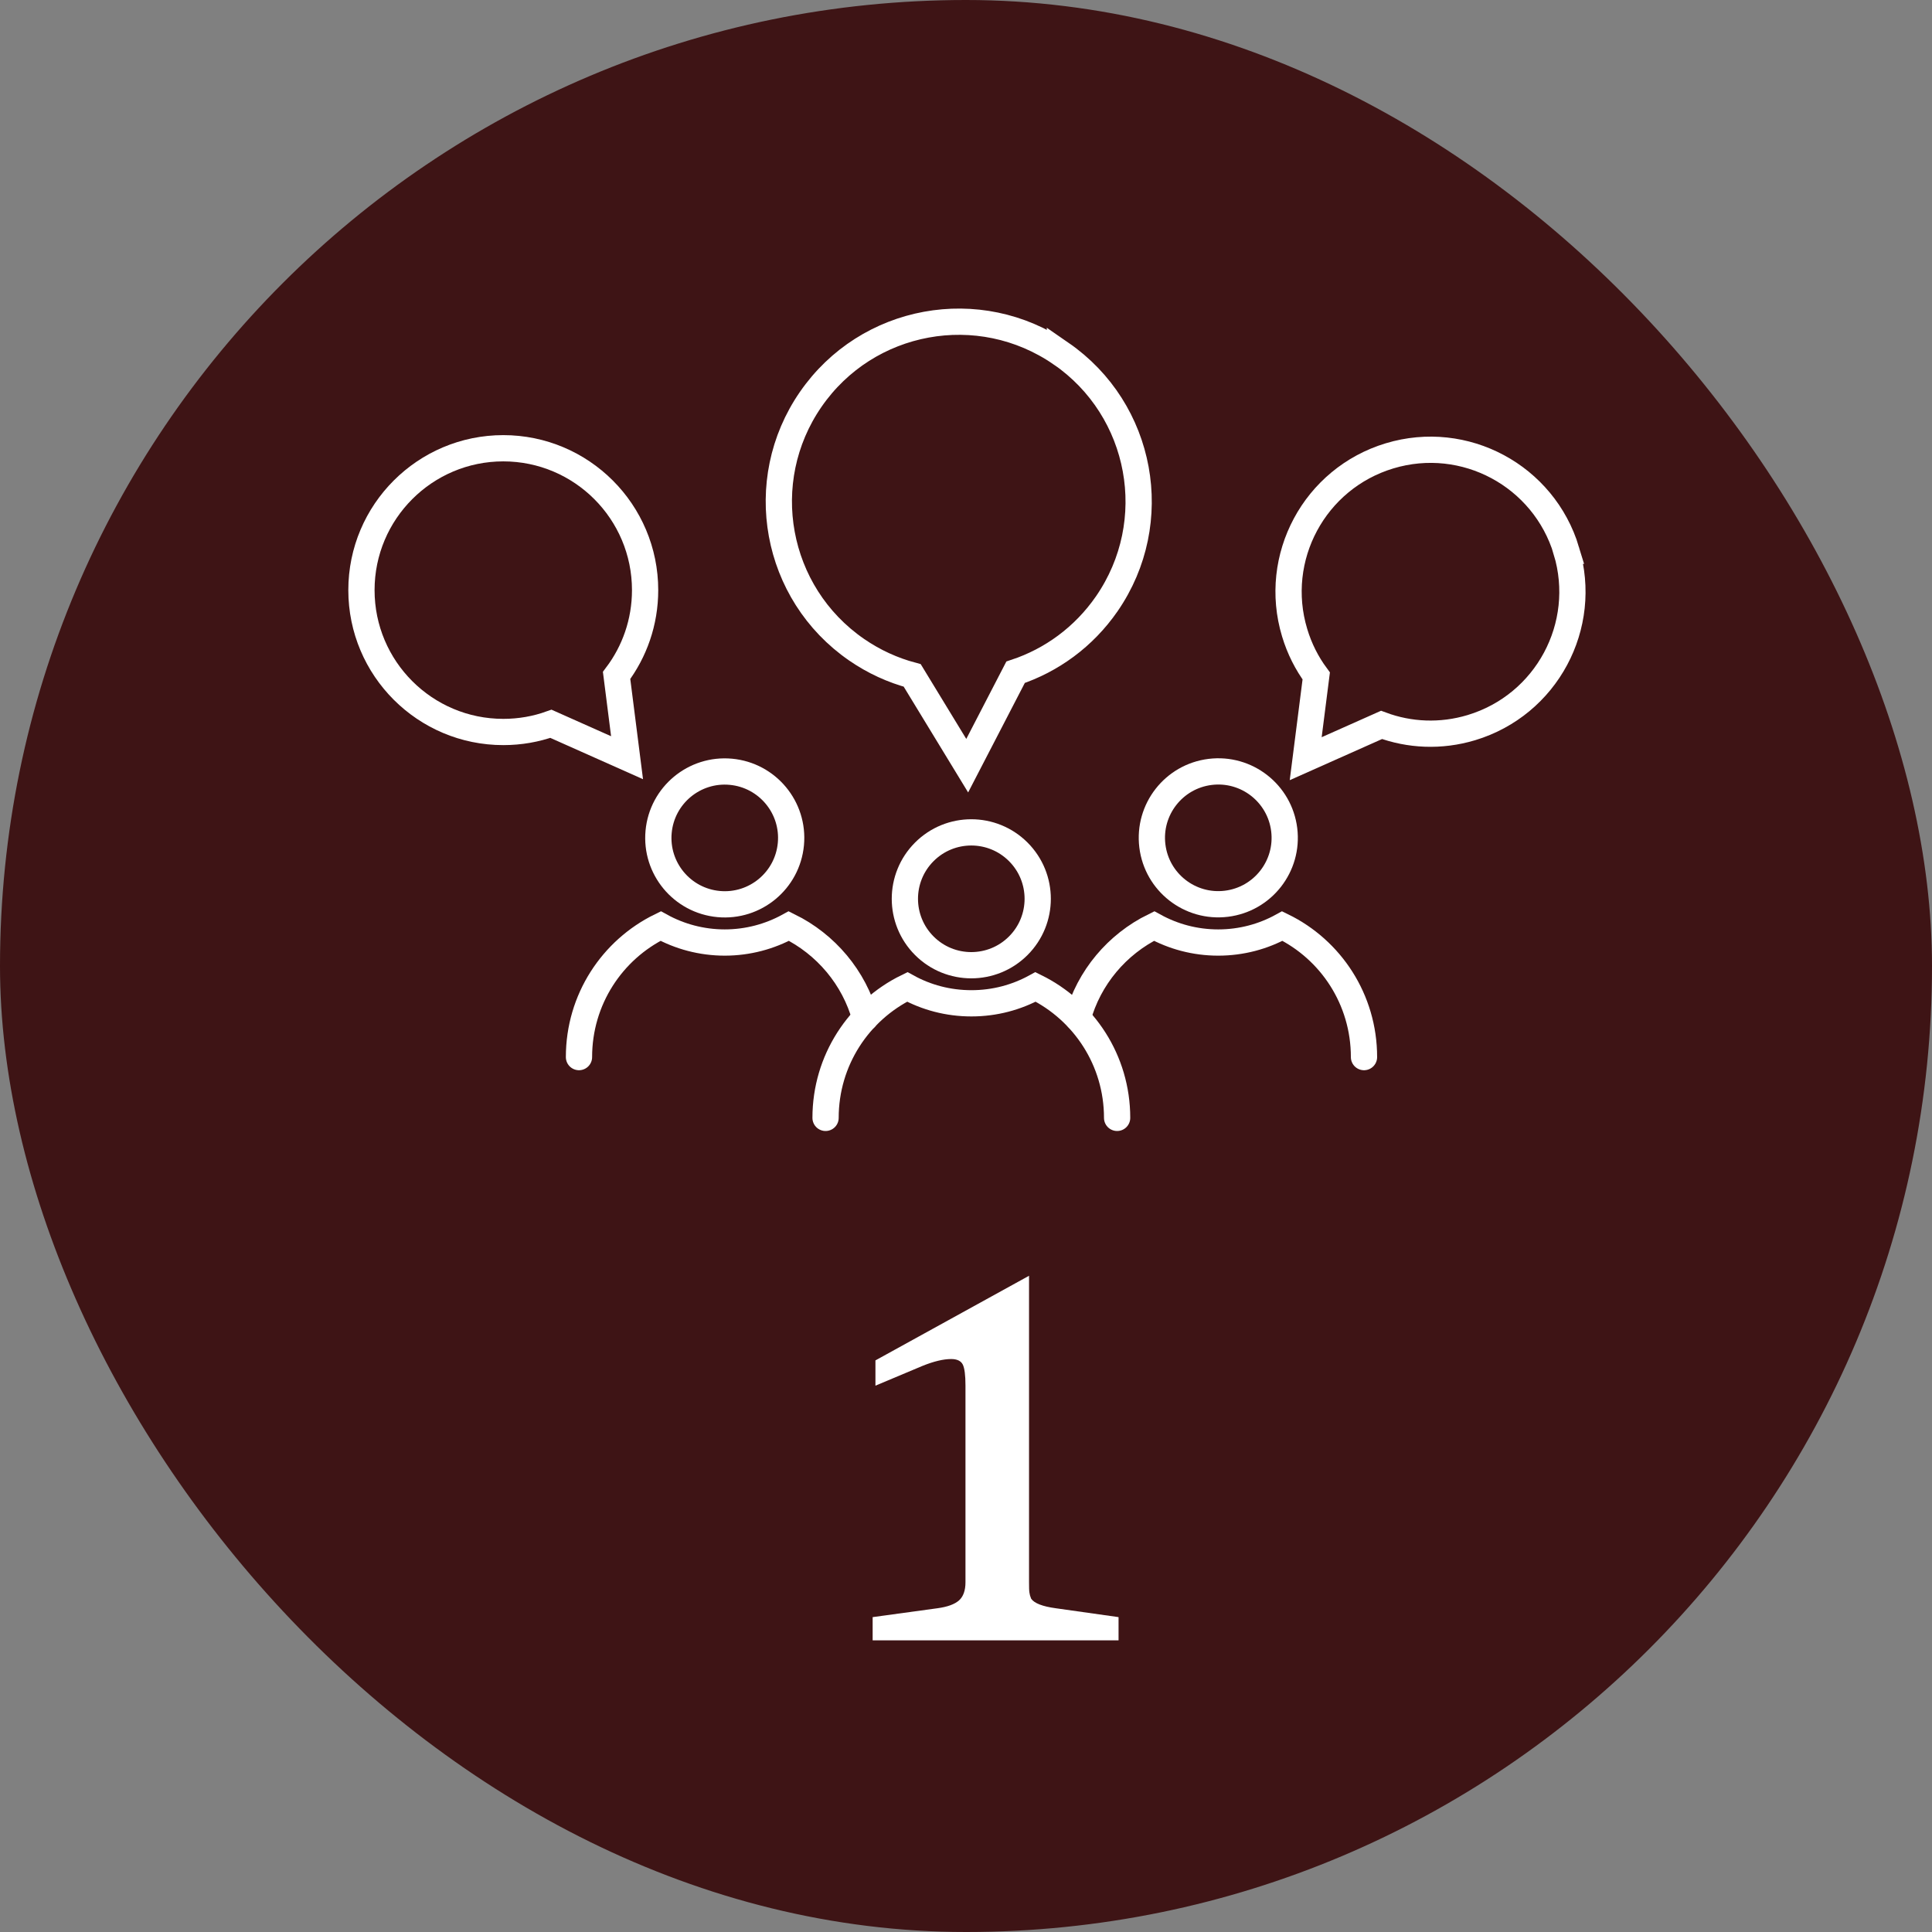
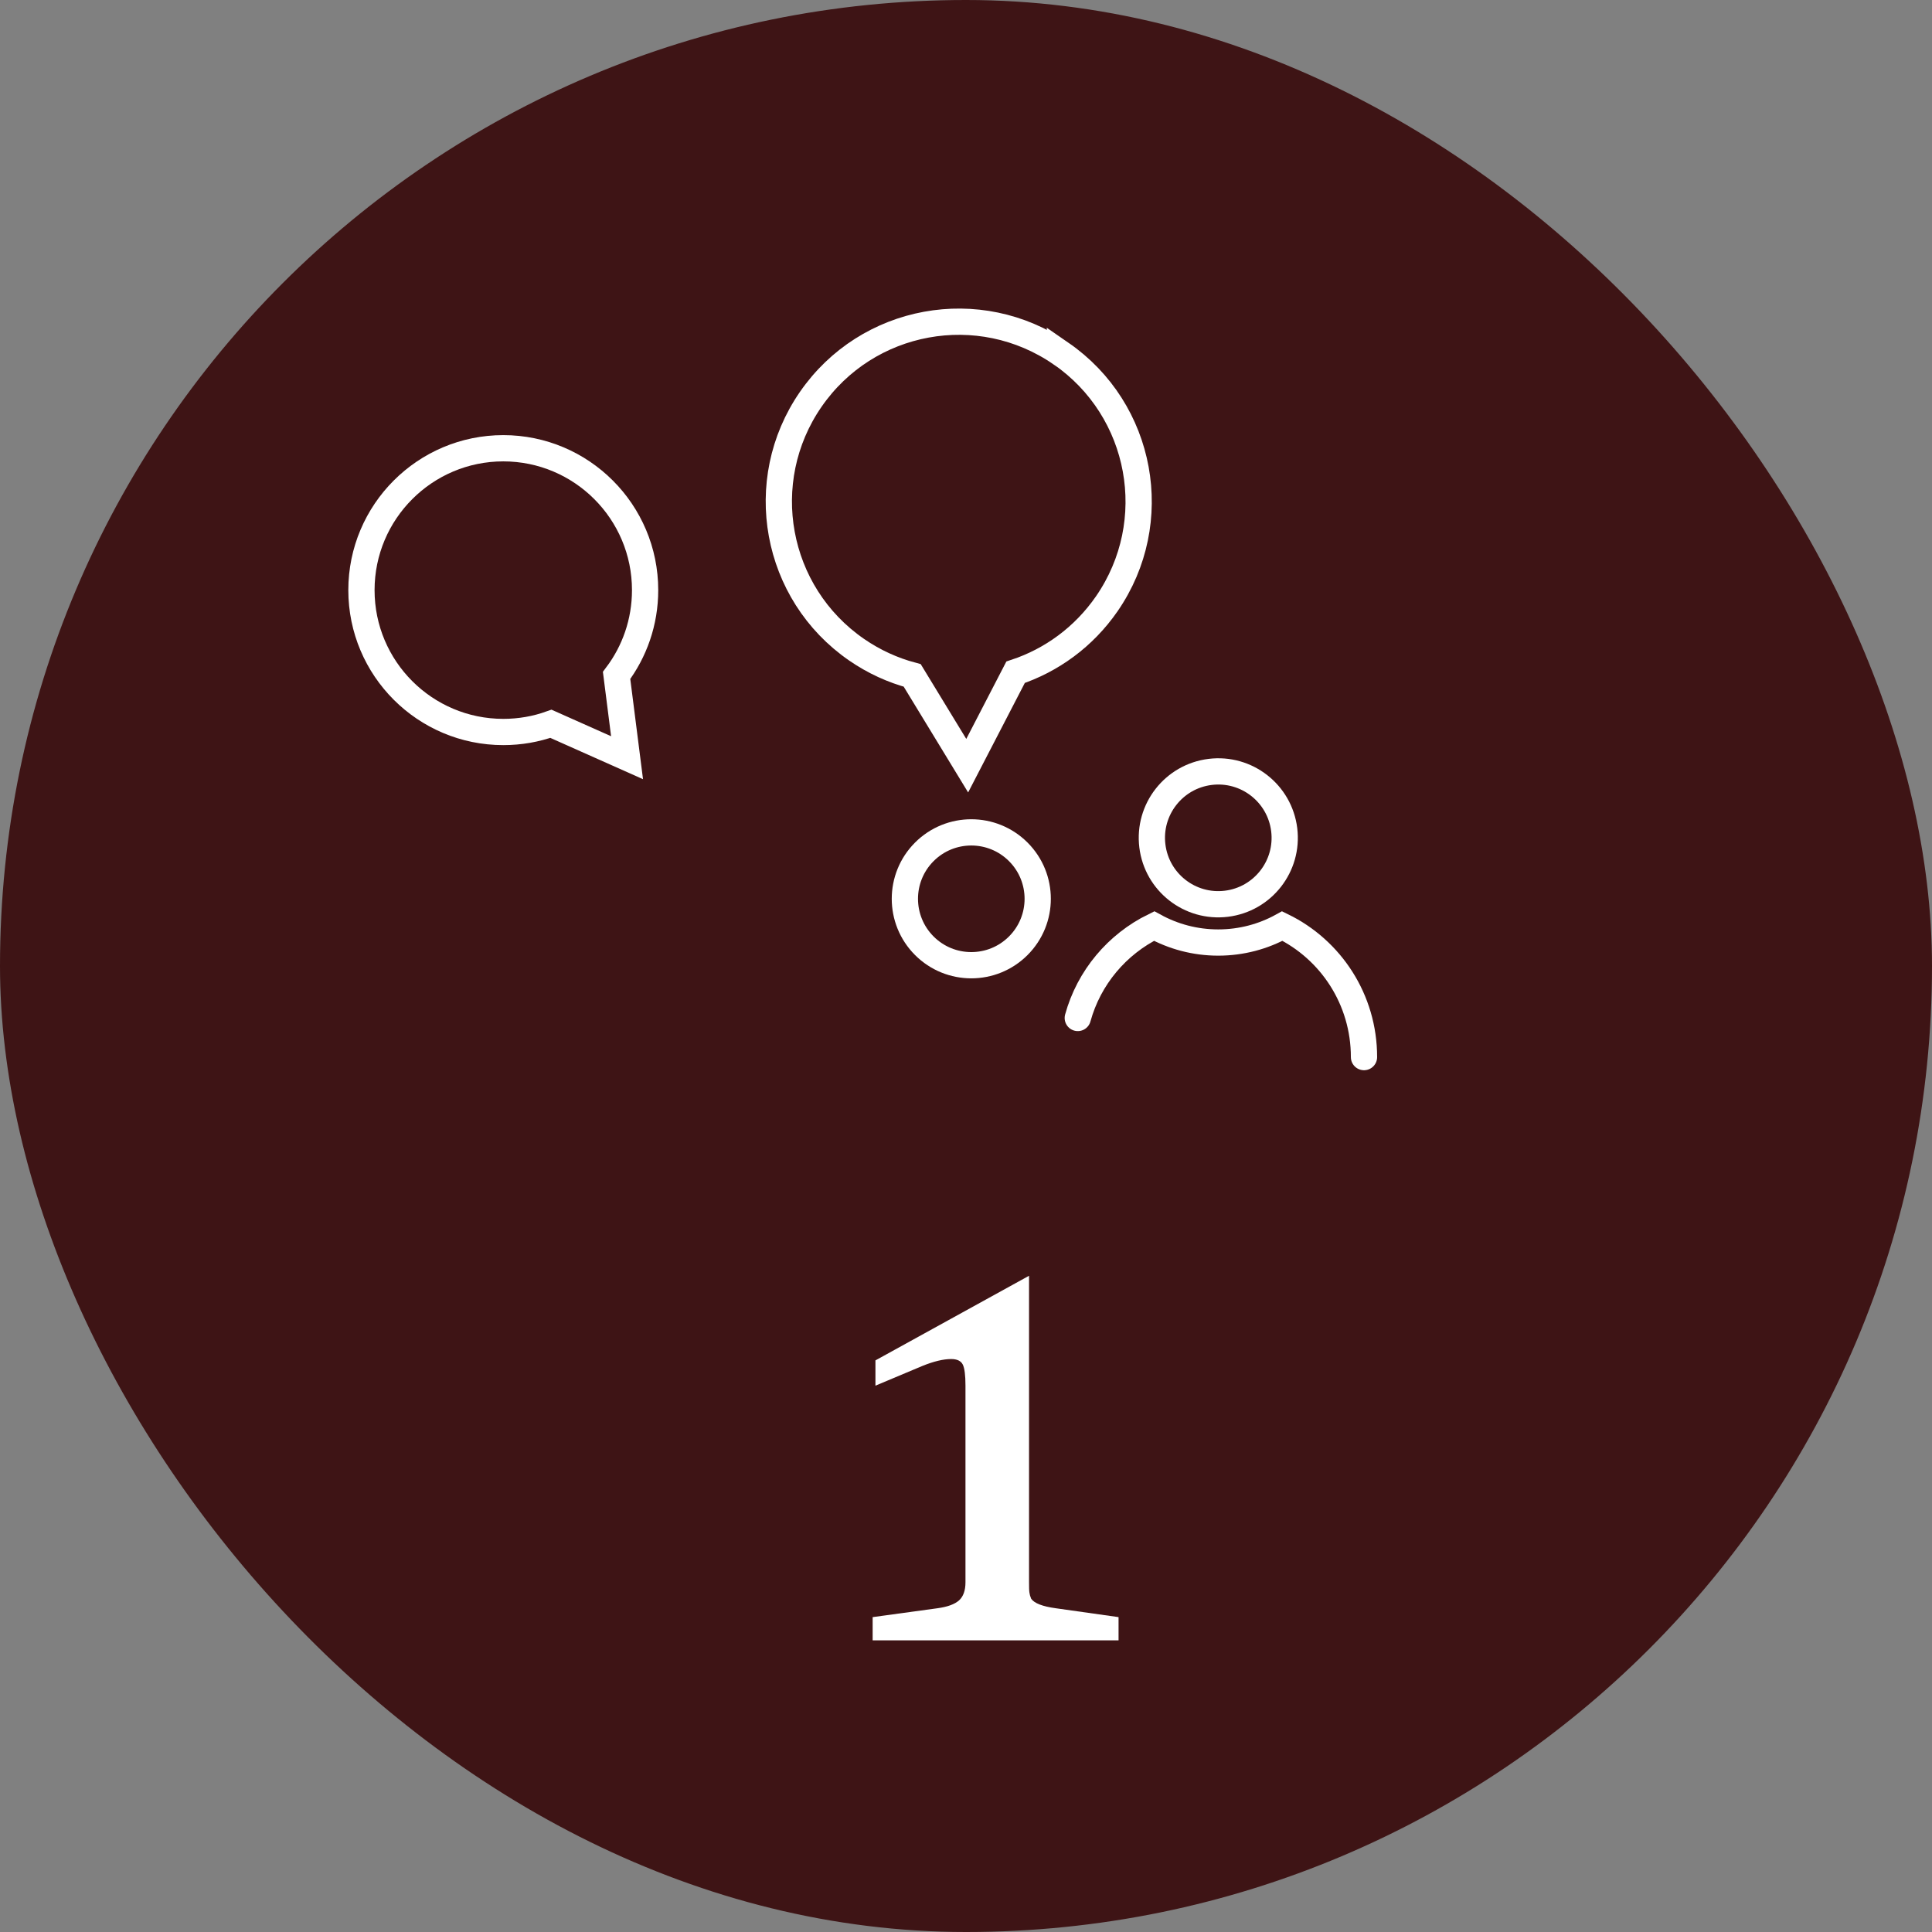
<svg xmlns="http://www.w3.org/2000/svg" id="Livello_2" data-name="Livello 2" viewBox="0 0 256.84 256.84">
  <rect x="0" y="0" width="256.84" height="256.84" fill="#808080" stroke="none" />
  <defs>
    <style>
      .cls-1 {
        fill: #3e1415;
      }

      .cls-2 {
        fill: #fff;
      }

      .cls-3 {
        fill: none;
        stroke: #fff;
        stroke-linecap: round;
        stroke-miterlimit: 10;
        stroke-width: 3.49px;
      }
    </style>
  </defs>
  <g id="guide">
    <g>
      <rect class="cls-1" x="0" y="0" width="256.84" height="256.84" rx="128.42" ry="128.42" />
      <g>
        <path class="cls-3" d="M66.9,59.59c10.42,0,18.86,8.45,18.86,18.86,0,4.26-1.41,8.19-3.79,11.34l1.39,10.94-10.12-4.51c-1.98.71-4.11,1.09-6.33,1.09-10.42,0-18.86-8.45-18.86-18.86s8.45-18.86,18.86-18.86Z" />
-         <path class="cls-3" d="M208.23,73.22c3.01,9.98-2.64,20.5-12.62,23.51-4.08,1.23-8.25,1.01-11.95-.36l-10.08,4.49,1.4-11c-1.25-1.69-2.23-3.62-2.87-5.75-3.01-9.98,2.64-20.5,12.62-23.51,9.98-3.01,20.5,2.64,23.51,12.62Z" />
        <path class="cls-3" d="M141.04,46.99c10.87,7.5,13.6,22.4,6.1,33.27-3.07,4.44-7.37,7.53-12.13,9.11l-6.43,12.42-7.31-12c-2.58-.69-5.08-1.82-7.4-3.42-10.87-7.5-13.6-22.4-6.1-33.27,7.5-10.87,22.4-13.6,33.27-6.1Z" />
        <circle class="cls-3" cx="129.13" cy="119.48" r="8.83" transform="translate(-46.67 126.31) rotate(-45)" />
-         <path class="cls-3" d="M109.75,148.61c0-7.64,4.42-14.26,10.86-17.41,2.52,1.39,5.43,2.18,8.53,2.18s5.99-.79,8.53-2.18c6.42,3.16,10.84,9.76,10.84,17.41" />
-         <circle class="cls-3" cx="96.35" cy="111.39" r="8.83" transform="translate(-23.48 197.02) rotate(-84.69)" />
-         <path class="cls-3" d="M76.97,140.53c0-7.66,4.41-14.27,10.86-17.42,2.52,1.39,5.44,2.19,8.52,2.19s5.99-.8,8.52-2.19c4.92,2.42,8.67,6.84,10.15,12.22" />
        <circle class="cls-3" cx="161.96" cy="111.39" r="8.83" transform="translate(-12.4 20.62) rotate(-7.02)" />
        <path class="cls-3" d="M143.28,135.33c1.48-5.38,5.22-9.8,10.15-12.22,2.53,1.39,5.42,2.19,8.52,2.19s6-.8,8.52-2.19c6.45,3.14,10.86,9.76,10.86,17.42" />
      </g>
      <path class="cls-2" d="M116.01,218.07v-3.09l8.62-1.18c1.33-.18,2.28-.53,2.86-1.04.57-.51.86-1.32.86-2.41v-26.14c0-1.39-.12-2.33-.36-2.81-.24-.48-.76-.73-1.54-.73-1.03,0-2.3.3-3.81.91l-6.26,2.63v-3.36l20.42-11.25v40.75c0,.67.01,1.12.05,1.36.03.24.1.51.23.82.42.61,1.51,1.03,3.27,1.27l8.35,1.18v3.09h-32.67Z" />
    </g>
  </g>
</svg>